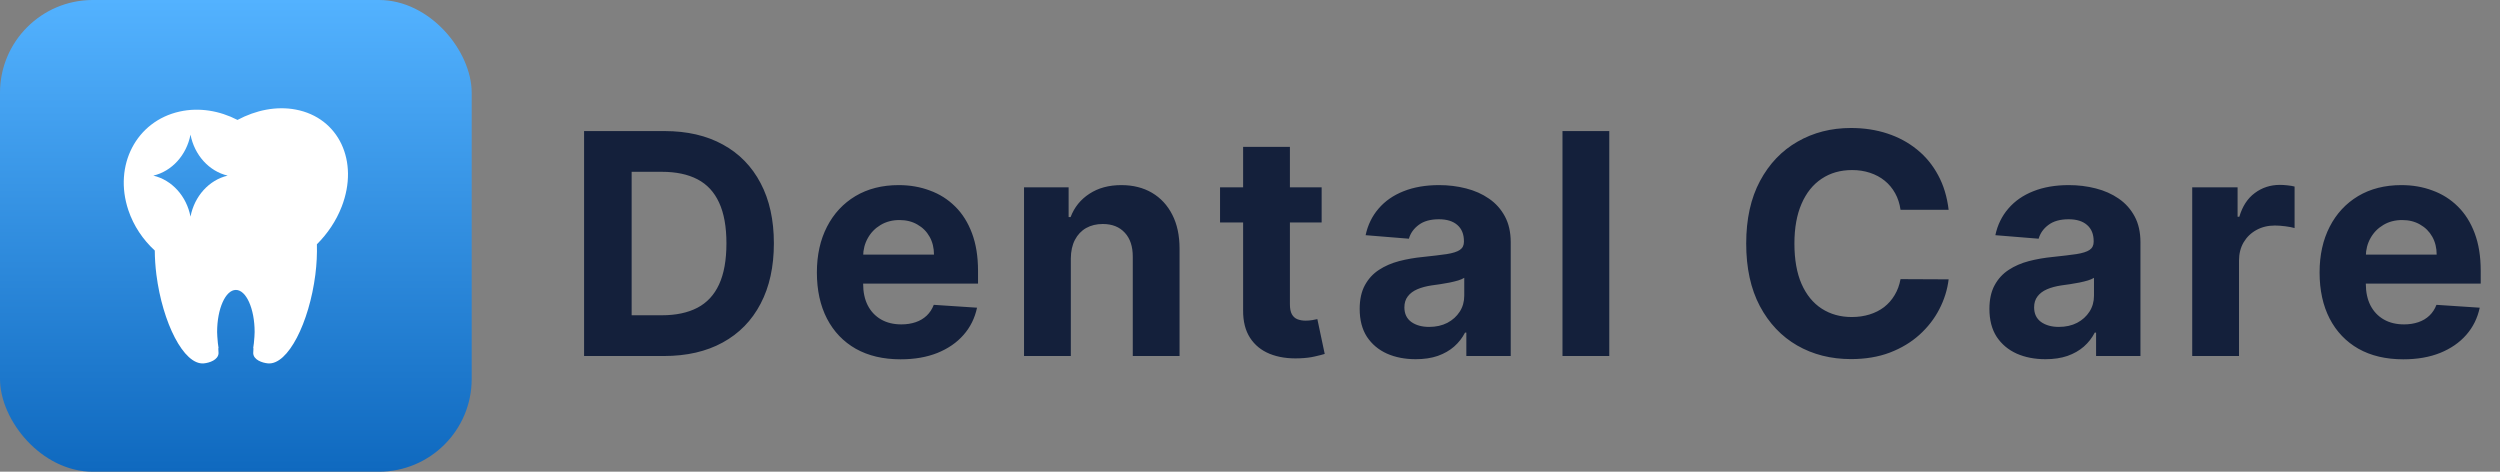
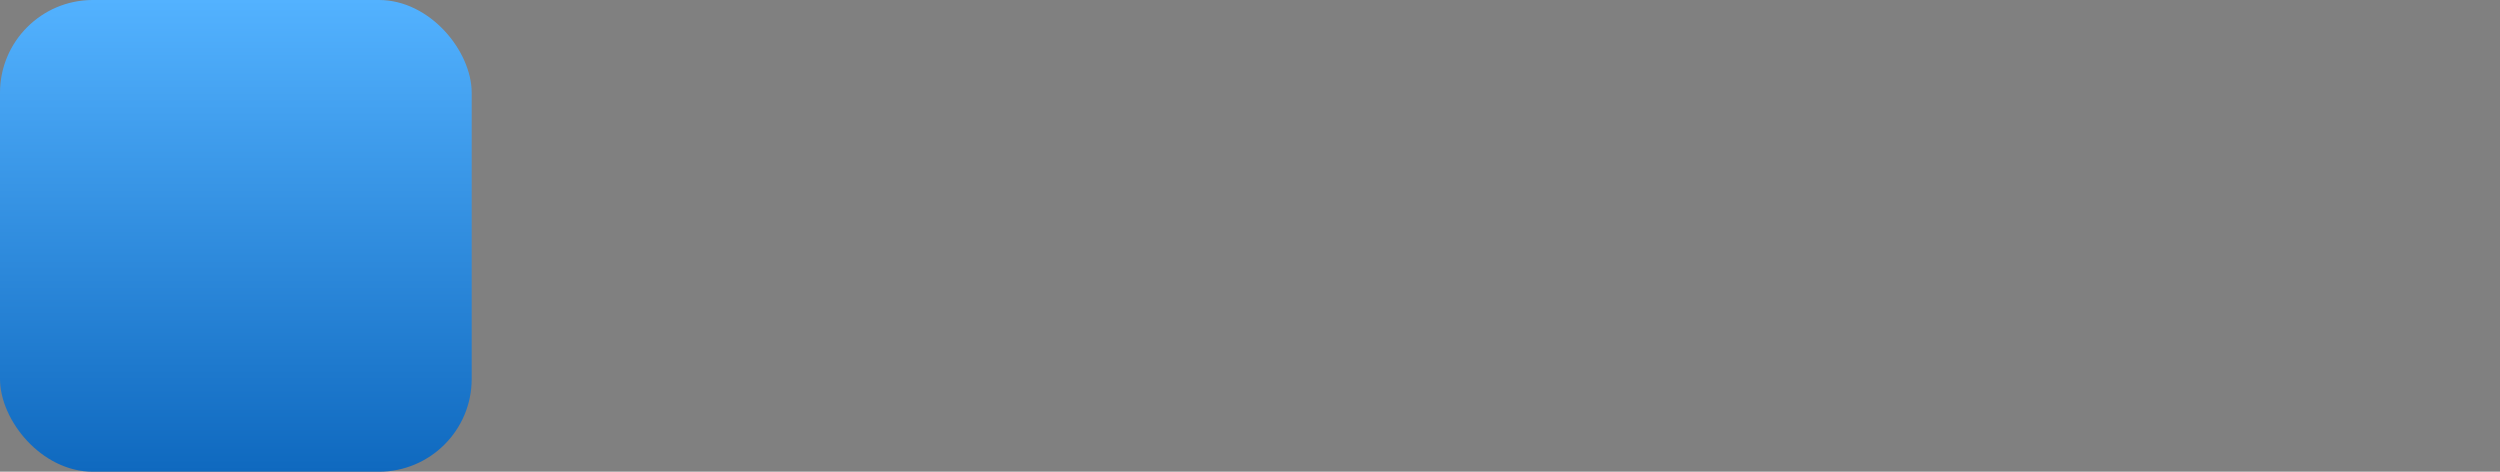
<svg xmlns="http://www.w3.org/2000/svg" width="265" height="50" viewBox="0 0 265 50" fill="none">
  <rect x="0" y="0" width="265" height="50" fill="#808080" stroke="none" />
-   <path d="M70.365 37.738H61.912V13.893H70.435C72.834 13.893 74.898 14.37 76.629 15.325C78.36 16.272 79.691 17.634 80.623 19.412C81.562 21.189 82.031 23.316 82.031 25.792C82.031 28.276 81.562 30.41 80.623 32.196C79.691 33.981 78.352 35.351 76.606 36.306C74.867 37.26 72.787 37.738 70.365 37.738ZM66.954 33.418H70.156C71.646 33.418 72.9 33.154 73.916 32.627C74.941 32.091 75.709 31.264 76.222 30.146C76.742 29.021 77.002 27.57 77.002 25.792C77.002 24.03 76.742 22.59 76.222 21.472C75.709 20.355 74.945 19.532 73.928 19.004C72.911 18.476 71.658 18.212 70.167 18.212H66.954V33.418ZM95.462 38.087C93.623 38.087 92.039 37.715 90.712 36.969C89.392 36.216 88.376 35.153 87.662 33.779C86.947 32.398 86.59 30.764 86.59 28.877C86.59 27.038 86.947 25.423 87.662 24.034C88.376 22.645 89.381 21.562 90.677 20.785C91.981 20.009 93.51 19.621 95.264 19.621C96.444 19.621 97.543 19.811 98.559 20.192C99.584 20.564 100.477 21.127 101.237 21.88C102.006 22.633 102.603 23.58 103.03 24.721C103.457 25.854 103.671 27.181 103.671 28.703V30.065H88.57V26.991H99.002C99.002 26.277 98.847 25.645 98.536 25.093C98.226 24.542 97.795 24.111 97.244 23.801C96.701 23.483 96.068 23.324 95.346 23.324C94.593 23.324 93.925 23.498 93.343 23.848C92.769 24.189 92.319 24.651 91.993 25.233C91.667 25.808 91.5 26.448 91.492 27.154V30.077C91.492 30.962 91.655 31.726 91.981 32.37C92.315 33.015 92.784 33.511 93.39 33.861C93.995 34.21 94.713 34.385 95.544 34.385C96.095 34.385 96.6 34.307 97.058 34.152C97.516 33.996 97.907 33.764 98.234 33.453C98.559 33.143 98.808 32.762 98.979 32.312L103.566 32.615C103.333 33.717 102.856 34.679 102.134 35.502C101.42 36.317 100.496 36.954 99.363 37.412C98.237 37.862 96.937 38.087 95.462 38.087ZM113.507 27.399V37.738H108.547V19.854H113.274V23.009H113.484C113.879 21.969 114.543 21.146 115.475 20.541C116.406 19.928 117.535 19.621 118.863 19.621C120.105 19.621 121.187 19.893 122.111 20.436C123.035 20.98 123.753 21.756 124.265 22.765C124.777 23.766 125.033 24.962 125.033 26.351V37.738H120.074V27.236C120.081 26.141 119.802 25.288 119.235 24.674C118.669 24.053 117.889 23.743 116.895 23.743C116.227 23.743 115.638 23.886 115.125 24.174C114.621 24.461 114.225 24.88 113.938 25.431C113.658 25.974 113.515 26.63 113.507 27.399ZM140.094 19.854V23.58H129.325V19.854H140.094ZM131.77 15.569H136.73V32.242C136.73 32.7 136.799 33.057 136.939 33.313C137.079 33.562 137.273 33.736 137.521 33.837C137.777 33.938 138.072 33.989 138.406 33.989C138.639 33.989 138.872 33.969 139.105 33.931C139.338 33.884 139.516 33.849 139.64 33.826L140.42 37.517C140.172 37.594 139.823 37.684 139.373 37.784C138.922 37.893 138.375 37.959 137.731 37.982C136.535 38.029 135.488 37.87 134.587 37.505C133.695 37.14 133 36.574 132.503 35.805C132.006 35.037 131.762 34.066 131.77 32.894V15.569ZM150.064 38.075C148.923 38.075 147.906 37.877 147.014 37.482C146.121 37.078 145.415 36.484 144.895 35.7C144.383 34.908 144.126 33.923 144.126 32.743C144.126 31.749 144.309 30.915 144.674 30.24C145.038 29.564 145.535 29.021 146.164 28.61C146.793 28.198 147.507 27.888 148.306 27.678C149.113 27.469 149.96 27.321 150.844 27.236C151.885 27.127 152.723 27.026 153.359 26.933C153.996 26.832 154.458 26.685 154.745 26.491C155.032 26.297 155.176 26.009 155.176 25.629V25.559C155.176 24.822 154.943 24.251 154.477 23.848C154.019 23.444 153.367 23.242 152.521 23.242C151.628 23.242 150.918 23.44 150.39 23.836C149.863 24.224 149.513 24.713 149.342 25.303L144.755 24.93C144.988 23.844 145.446 22.904 146.129 22.113C146.812 21.313 147.693 20.7 148.772 20.273C149.859 19.838 151.116 19.621 152.544 19.621C153.538 19.621 154.489 19.738 155.397 19.971C156.313 20.203 157.124 20.564 157.83 21.053C158.544 21.542 159.107 22.171 159.519 22.939C159.93 23.7 160.136 24.612 160.136 25.676V37.738H155.432V35.258H155.292C155.005 35.817 154.621 36.31 154.139 36.736C153.658 37.156 153.08 37.486 152.405 37.726C151.729 37.959 150.949 38.075 150.064 38.075ZM151.485 34.652C152.214 34.652 152.859 34.509 153.418 34.222C153.976 33.927 154.415 33.531 154.733 33.034C155.051 32.537 155.211 31.974 155.211 31.346V29.448C155.055 29.549 154.842 29.642 154.57 29.727C154.306 29.805 154.007 29.879 153.674 29.949C153.34 30.011 153.006 30.069 152.672 30.123C152.339 30.17 152.036 30.212 151.764 30.251C151.182 30.337 150.674 30.473 150.239 30.659C149.804 30.845 149.467 31.097 149.226 31.416C148.985 31.726 148.865 32.114 148.865 32.58C148.865 33.255 149.11 33.771 149.599 34.128C150.095 34.478 150.724 34.652 151.485 34.652ZM170.583 13.893V37.738H165.623V13.893H170.583ZM206.555 22.241H201.456C201.363 21.581 201.172 20.995 200.885 20.483C200.598 19.963 200.229 19.52 199.779 19.155C199.329 18.791 198.809 18.511 198.219 18.317C197.637 18.123 197.004 18.026 196.321 18.026C195.087 18.026 194.012 18.333 193.096 18.946C192.18 19.551 191.47 20.436 190.965 21.601C190.461 22.757 190.208 24.162 190.208 25.815C190.208 27.515 190.461 28.943 190.965 30.1C191.478 31.256 192.192 32.13 193.108 32.72C194.024 33.309 195.083 33.605 196.286 33.605C196.961 33.605 197.586 33.515 198.161 33.337C198.743 33.158 199.259 32.898 199.709 32.557C200.159 32.207 200.532 31.784 200.827 31.288C201.13 30.791 201.339 30.224 201.456 29.588L206.555 29.611C206.423 30.705 206.094 31.761 205.566 32.778C205.046 33.787 204.343 34.691 203.458 35.491C202.581 36.282 201.533 36.911 200.315 37.377C199.104 37.835 197.734 38.064 196.205 38.064C194.078 38.064 192.176 37.583 190.5 36.62C188.831 35.658 187.511 34.264 186.541 32.44C185.578 30.616 185.097 28.408 185.097 25.815C185.097 23.215 185.586 21.003 186.564 19.179C187.542 17.355 188.87 15.965 190.546 15.011C192.223 14.048 194.109 13.567 196.205 13.567C197.586 13.567 198.867 13.761 200.047 14.149C201.234 14.537 202.286 15.104 203.202 15.849C204.118 16.586 204.863 17.491 205.438 18.562C206.02 19.633 206.392 20.859 206.555 22.241ZM216.816 38.075C215.675 38.075 214.659 37.877 213.766 37.482C212.873 37.078 212.167 36.484 211.647 35.7C211.135 34.908 210.878 33.923 210.878 32.743C210.878 31.749 211.061 30.915 211.426 30.24C211.79 29.564 212.287 29.021 212.916 28.61C213.545 28.198 214.259 27.888 215.058 27.678C215.866 27.469 216.712 27.321 217.596 27.236C218.637 27.127 219.475 27.026 220.111 26.933C220.748 26.832 221.21 26.685 221.497 26.491C221.784 26.297 221.928 26.009 221.928 25.629V25.559C221.928 24.822 221.695 24.251 221.229 23.848C220.771 23.444 220.119 23.242 219.273 23.242C218.38 23.242 217.67 23.44 217.142 23.836C216.615 24.224 216.265 24.713 216.095 25.303L211.507 24.93C211.74 23.844 212.198 22.904 212.881 22.113C213.564 21.313 214.445 20.7 215.524 20.273C216.611 19.838 217.868 19.621 219.296 19.621C220.29 19.621 221.241 19.738 222.149 19.971C223.065 20.203 223.876 20.564 224.582 21.053C225.296 21.542 225.859 22.171 226.271 22.939C226.682 23.7 226.888 24.612 226.888 25.676V37.738H222.184V35.258H222.044C221.757 35.817 221.373 36.31 220.891 36.736C220.41 37.156 219.832 37.486 219.157 37.726C218.481 37.959 217.701 38.075 216.816 38.075ZM218.237 34.652C218.966 34.652 219.611 34.509 220.17 34.222C220.728 33.927 221.167 33.531 221.485 33.034C221.803 32.537 221.963 31.974 221.963 31.346V29.448C221.807 29.549 221.594 29.642 221.322 29.727C221.058 29.805 220.76 29.879 220.426 29.949C220.092 30.011 219.758 30.069 219.424 30.123C219.091 30.17 218.788 30.212 218.516 30.251C217.934 30.337 217.426 30.473 216.991 30.659C216.556 30.845 216.219 31.097 215.978 31.416C215.737 31.726 215.617 32.114 215.617 32.58C215.617 33.255 215.862 33.771 216.351 34.128C216.847 34.478 217.476 34.652 218.237 34.652ZM232.375 37.738V19.854H237.184V22.974H237.37C237.696 21.864 238.243 21.026 239.012 20.459C239.78 19.885 240.665 19.598 241.666 19.598C241.915 19.598 242.182 19.613 242.47 19.645C242.757 19.675 243.009 19.718 243.226 19.773V24.174C242.994 24.104 242.671 24.042 242.26 23.987C241.849 23.933 241.472 23.906 241.131 23.906C240.401 23.906 239.749 24.065 239.175 24.383C238.608 24.694 238.158 25.128 237.824 25.687C237.498 26.246 237.335 26.89 237.335 27.62V37.738H232.375ZM254.748 38.087C252.908 38.087 251.325 37.715 249.997 36.969C248.678 36.216 247.661 35.153 246.947 33.779C246.233 32.398 245.876 30.764 245.876 28.877C245.876 27.038 246.233 25.423 246.947 24.034C247.661 22.645 248.666 21.562 249.962 20.785C251.266 20.009 252.796 19.621 254.55 19.621C255.73 19.621 256.828 19.811 257.845 20.192C258.869 20.564 259.762 21.127 260.523 21.88C261.291 22.633 261.889 23.58 262.316 24.721C262.743 25.854 262.956 27.181 262.956 28.703V30.065H247.855V26.991H258.287C258.287 26.277 258.132 25.645 257.822 25.093C257.511 24.542 257.08 24.111 256.529 23.801C255.986 23.483 255.353 23.324 254.631 23.324C253.878 23.324 253.211 23.498 252.629 23.848C252.054 24.189 251.604 24.651 251.278 25.233C250.952 25.808 250.785 26.448 250.777 27.154V30.077C250.777 30.962 250.94 31.726 251.266 32.37C251.6 33.015 252.07 33.511 252.675 33.861C253.281 34.21 253.999 34.385 254.829 34.385C255.38 34.385 255.885 34.307 256.343 34.152C256.801 33.996 257.193 33.764 257.519 33.453C257.845 33.143 258.093 32.762 258.264 32.312L262.851 32.615C262.618 33.717 262.141 34.679 261.419 35.502C260.705 36.317 259.781 36.954 258.648 37.412C257.523 37.862 256.223 38.087 254.748 38.087Z" fill="#14203B" />
  <rect width="50" height="50" rx="9.836" fill="url(#paint0_linear_8535_8381)" />
-   <path d="M31.359 11.616C29.306 11.225 27.125 11.67 25.174 12.712C23.281 11.736 21.121 11.364 19.045 11.824C14.446 12.844 12.011 17.526 13.606 22.282C14.169 23.958 15.162 25.412 16.407 26.558C16.412 27.375 16.466 28.232 16.578 29.115C17.228 34.197 19.475 38.706 21.601 38.519C22.205 38.464 23.137 38.15 23.166 37.436C23.166 37.298 23.156 37.12 23.14 36.925C23.15 36.913 23.158 36.904 23.166 36.892C23.134 36.721 23.115 36.538 23.093 36.358C23.072 36.132 23.052 35.905 23.037 35.693C23.028 35.526 23.015 35.363 23.015 35.191C23.015 32.729 23.905 30.732 25.003 30.732C26.1 30.732 26.991 32.728 26.991 35.191C26.991 35.364 26.977 35.526 26.969 35.693C26.955 35.905 26.934 36.132 26.913 36.358C26.891 36.538 26.872 36.721 26.841 36.892C26.848 36.904 26.857 36.913 26.865 36.925C26.85 37.12 26.84 37.298 26.841 37.436C26.869 38.15 27.8 38.464 28.404 38.519C30.53 38.706 32.778 34.196 33.427 29.115C33.57 27.989 33.619 26.905 33.591 25.893C34.717 24.773 35.636 23.417 36.223 21.898C38.083 17.084 35.906 12.48 31.359 11.616ZM20.193 22.961C19.774 20.788 18.224 19.078 16.254 18.616C18.224 18.153 19.774 16.443 20.193 14.27C20.611 16.443 22.163 18.153 24.131 18.616C22.163 19.078 20.612 20.788 20.193 22.961Z" fill="white" />
  <defs>
    <linearGradient id="paint0_linear_8535_8381" x1="25" y1="0" x2="25" y2="50" gradientUnits="userSpaceOnUse">
      <stop stop-color="#53B2FF" />
      <stop offset="1" stop-color="#0F69BF" />
    </linearGradient>
  </defs>
</svg>